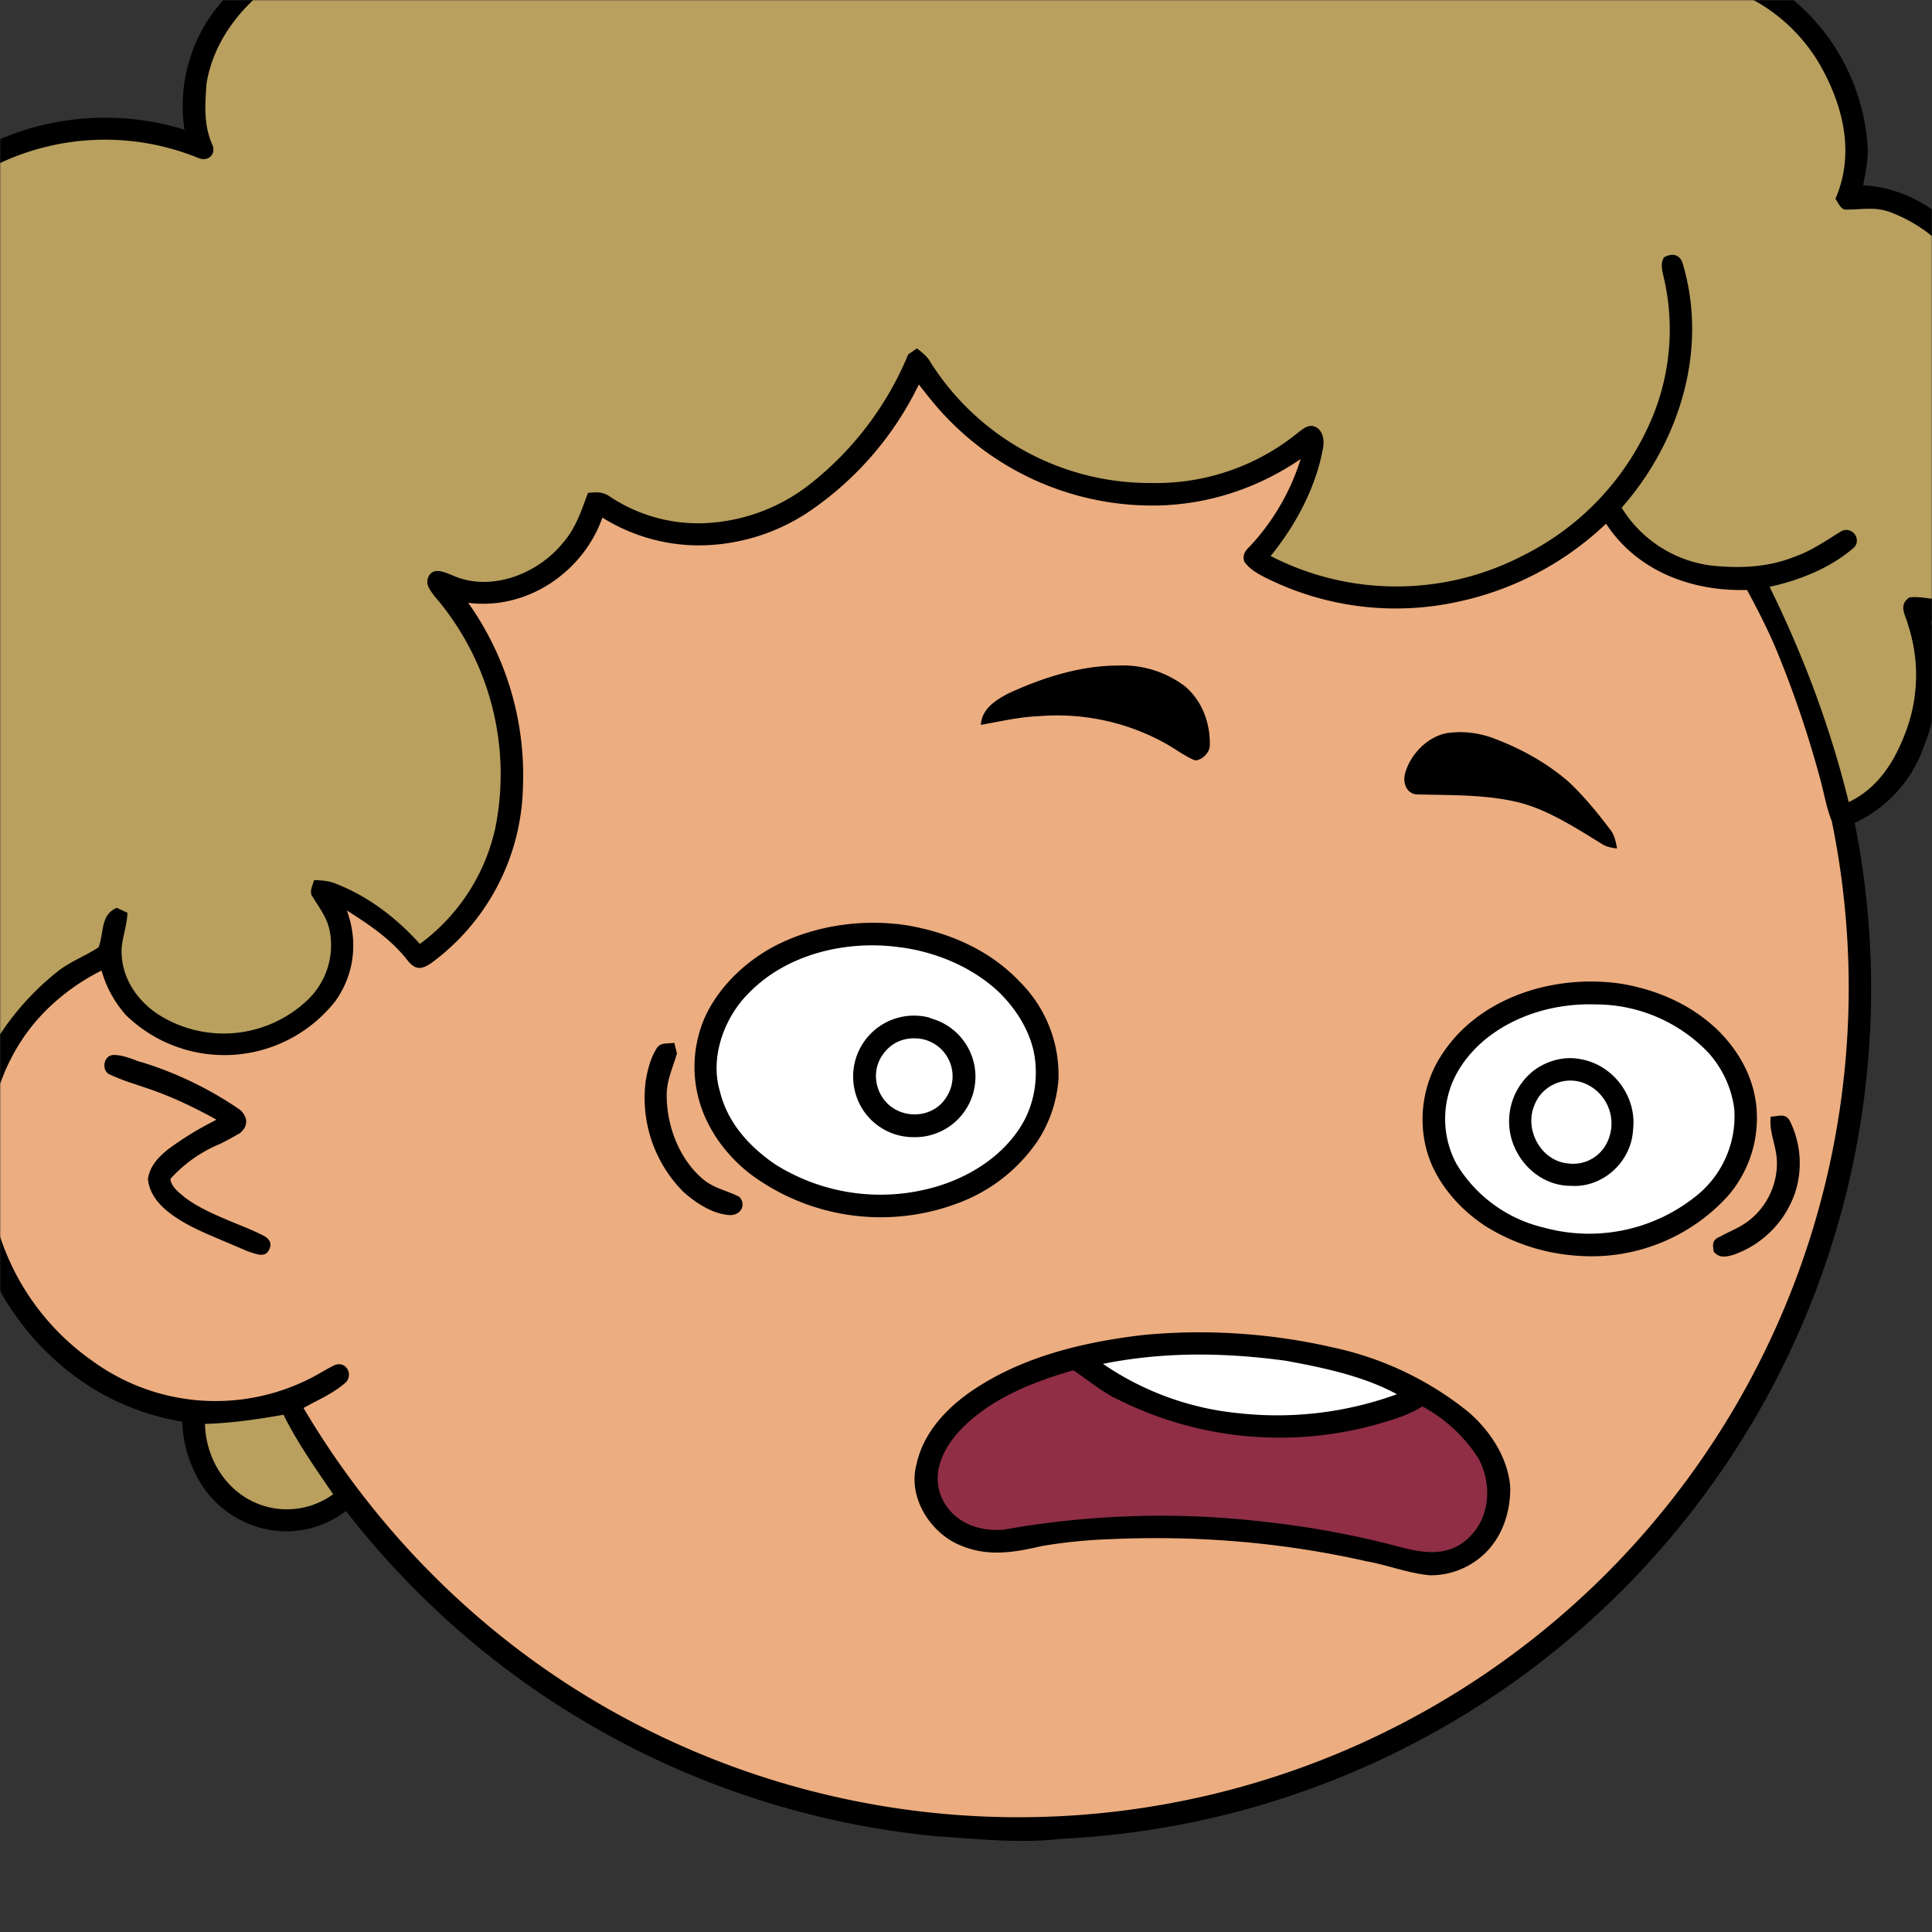
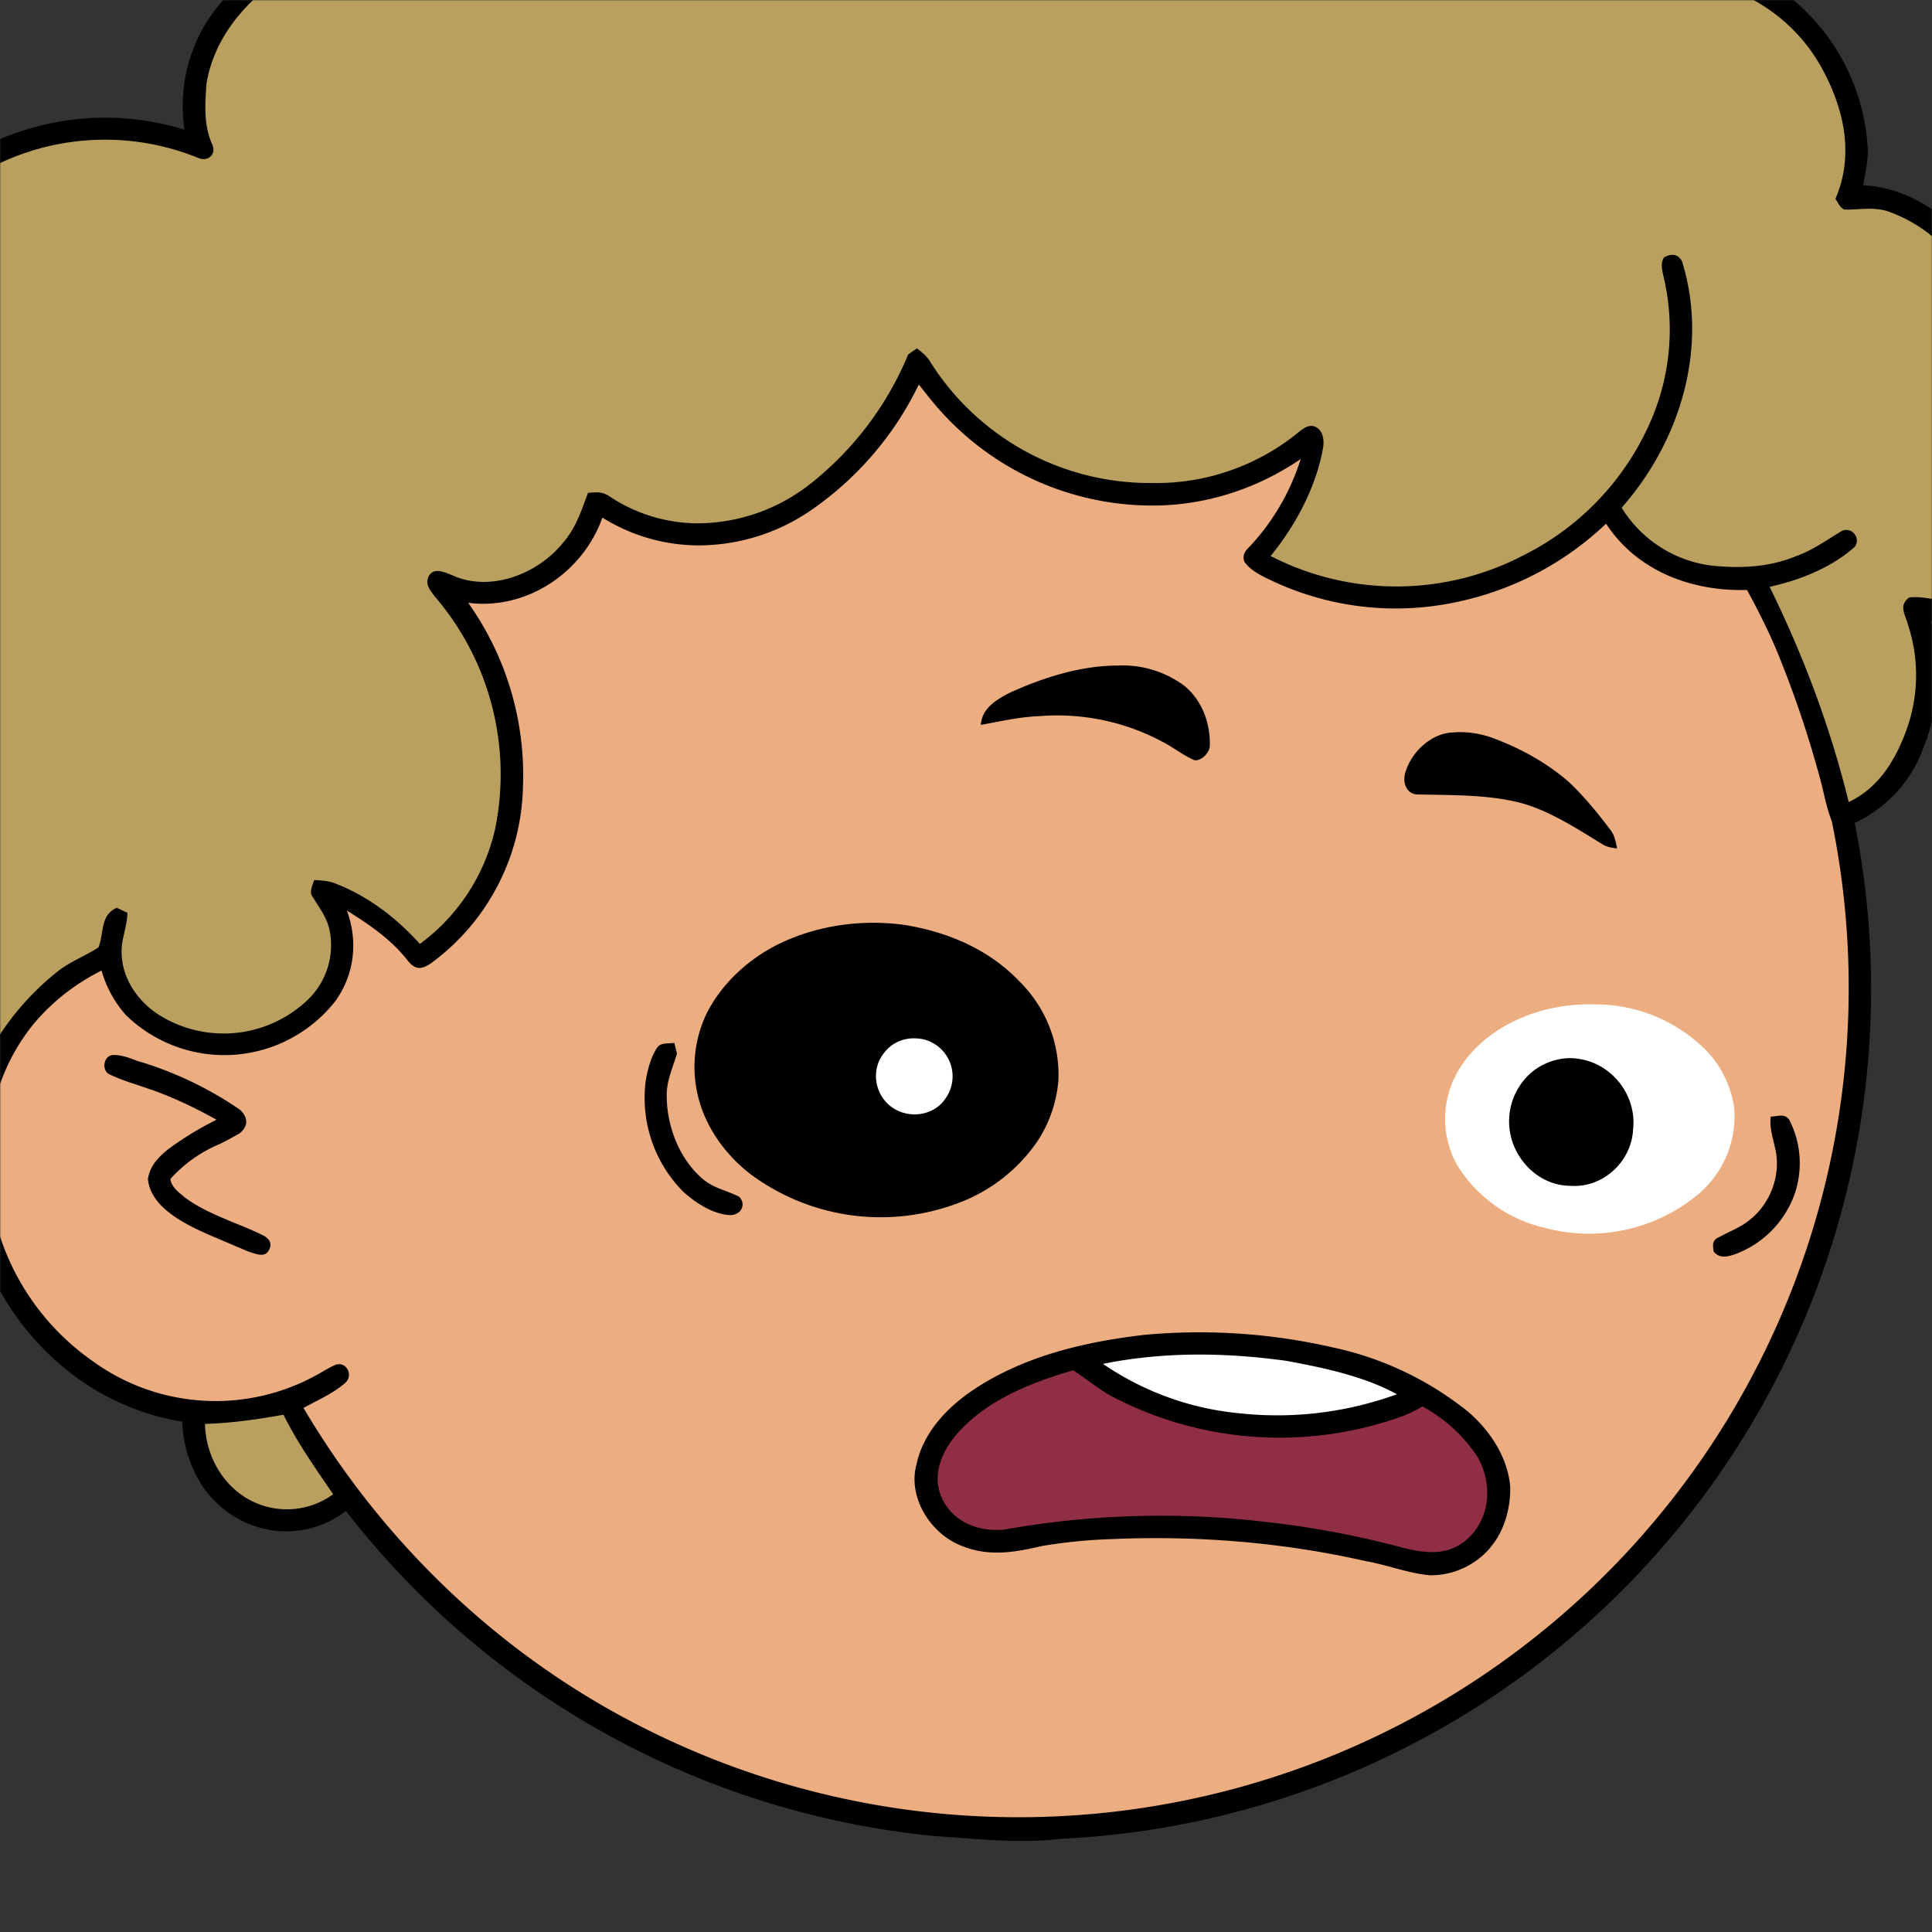
<svg xmlns="http://www.w3.org/2000/svg" viewBox="0 0 762 762" fill="none" shape-rendering="auto">
  <rect x="0" y="0" width="762" height="762" fill="#333333" stroke="none" />
  <mask id="viewboxMask">
    <rect width="762" height="762" rx="0" ry="0" x="0" y="0" fill="#fff" />
  </mask>
  <g mask="url(#viewboxMask)">
    <g transform="scale(-1 1) translate(-762 0)">
      <g transform="translate(-190.5 -190.5) scale(1.5)">
        <path d="M396 164.8a224.8 224.8 0 0 1 104.8 42.4c6.2 4.9 12.5 9.4 18 15a225.4 225.4 0 0 1 71.8 149 58.5 58.5 0 0 1 50.9 42.2 71 71 0 0 1-27.6 76.5c-11 7.7-24.5 12-38 11.7-5 0-10-1.6-15-1.8-1.9 2.2-3.3 4.9-4.8 7.3A223.3 223.3 0 0 1 389 609.8c-11 .7-21.9 2-33 .7a223.7 223.7 0 0 1-178.8-342.3A223.4 223.4 0 0 1 352 163.5c14.6-1.4 29.4-.3 44 1.3Z" fill="#000" />
        <path fill-rule="evenodd" clip-rule="evenodd" d="M498.8 213.2A216 216 0 0 0 363 169c-13-.2-26.2 1.6-39 4a218 218 0 0 0-113.6 365.5 218.5 218.5 0 0 0 260.4 40.2c35-18.8 64.2-47.3 84.4-81.5l-3-1.6c-2.8-1.4-5.7-3-8-5-2.2-2-.3-5.8 2.7-4.7 1.5.7 3 1.6 4.4 2.4a55 55 0 0 0 59.6-3.6 64.5 64.5 0 0 0 25-69.8 53.1 53.1 0 0 0-24-31 52.6 52.6 0 0 0-47-2.8c-1.6.8-3.4 1.5-5 1.3-2.5-.2-2.8-4.2-.6-5.2 8-4 16.5-5.6 25.4-6.4a217 217 0 0 0-72-146.4c-4.4-4-8.7-8.1-13.9-11.3Zm107.6 196.2c2-1.2 1.3-5.1-1.4-5-2 0-4.2.8-6.2 1.6l-1.4.4a95.1 95.1 0 0 0-25.5 12.4c-2.2 2-2.2 4.4.1 6.2a92 92 0 0 0 5.2 2.8 36 36 0 0 1 13 9.2c-.2 1.9-2 3.4-3.4 4.5l-.2.2c-3.9 3-8.8 5-13.6 7-2.5 1-4.9 2-7.1 3.1-1.7.8-2.6 2.2-1.6 3.9 1 2 3.2 1.1 5 .5l.6-.2 5.4-2.3c5.4-2.3 11-4.5 15.4-8 2.7-2.1 5.1-5.1 5.4-8.7-.5-3.4-2.7-5.7-5.3-7.8a83 83 0 0 0-11.6-7.2l-1.1-.6c5.4-3 10.8-5.6 16.6-7.7l5-1.7a52 52 0 0 0 6.7-2.6Z" fill="#ecad80" />
        <g transform="translate(-161 -83)">
          <path d="M558.2 453.2c11.5-1.6 23.7.2 34 5.5 7.6 4 14.3 10.3 18.1 18a32.5 32.5 0 0 1 2.1 21.8c-2 8-7.2 15.2-13.7 20.2a57.4 57.4 0 0 1-54.2 7.8 43.6 43.6 0 0 1-21.4-16.6 34.2 34.2 0 0 1-5.4-15.9 34.5 34.5 0 0 1 10.3-26c8-8.4 18.9-13 30.2-14.8Z" fill="#000" />
-           <path d="M559.2 459.1c14-2 29.7 1.6 39.8 11.9 6.6 6.5 10.4 17 7.7 26-2 8.2-7.7 14.5-14.6 19.2a52 52 0 0 1-43 5.6c-8.7-2.7-17.1-8.2-21.8-16.1-3-5-4.1-11-3.5-16.7.7-6.8 4.5-13.1 9.3-17.9 7-6.7 16.5-10.7 26-12Z" fill="#fff" />
-           <path d="M369.5 468.7c17.6-2.7 37.9 3.4 47.7 19.1 5.5 8.6 6.3 20 2 29.2-3 6.3-8 11.6-13.8 15.4a52 52 0 0 1-24.4 7.8 48.4 48.4 0 0 1-39.4-15.8 31.3 31.3 0 0 1-7.5-22.4c.5-8.3 4.6-15.7 10.5-21.4 6.9-6.5 15.6-10.3 24.9-11.9Z" fill="#000" />
          <path d="M376.6 474.1c9.6-.3 19.5 2.3 27.3 8 5.2 3.8 9.5 9.2 11.2 15.4a25 25 0 0 1-2.1 18.6 36.6 36.6 0 0 1-23 16.7 44.9 44.9 0 0 1-40.8-9 26.8 26.8 0 0 1-9.2-22.3c.7-5.4 3.1-10.6 6.8-14.7a41 41 0 0 1 29.8-12.7Z" fill="#fff" />
-           <path d="M551.5 477.6a16 16 0 0 1 19.9 18.4A15.8 15.8 0 0 1 556 509a15.9 15.9 0 0 1-4.5-31.3Z" fill="#000" />
          <path d="M553.6 483.2c4-.7 7.8.6 10.2 4 3 4 2.3 9.8-1.4 13.2-4.4 4-11.8 3.4-15.1-1.7a10 10 0 0 1 6.3-15.5Z" fill="#fff" />
          <path d="M618.7 484.2c1.7.3 3.6-.2 4.6 1.4 1.6 2.5 2.4 5.6 2.9 8.5a35 35 0 0 1-9.8 29.2c-3.3 3-7.9 6-12.4 6.2-2.8 0-4.3-2.7-2.4-4.8 3.3-1.7 6.6-2.2 9.5-4.6 6.3-5.3 9.6-14 9.6-22.1 0-4-1.6-7.2-2.7-11l.7-2.8ZM380.4 488.5c4.5-.9 9.2.5 12.7 3.3a17 17 0 0 1 4.7 19.8c-2.6 5.9-8.2 10.2-14.8 10.2-8.5.6-16-6.4-16.4-14.8-1-8.7 5.2-17 13.8-18.5Z" fill="#000" />
-           <path d="M379.5 494.8c5.1-2 11 .6 13 5.7 2.8 6.4-1.6 14.7-8.7 15.4a9.9 9.9 0 0 1-10-4.8 11.4 11.4 0 0 1 5.7-16.3Z" fill="#fff" />
          <path d="M330.4 503.6c.5 4-1.4 7.4-1.6 11.4-.3 6 2.4 12.1 7.3 15.9 2.4 1.9 5 2.8 7.7 4.3 2 .8 1.9 2 1.6 3.9-1.5 1.8-3.3 1.4-5.3.8a26.3 26.3 0 0 1-16-16 25 25 0 0 1 1.4-19.4c1.3-1.9 3-.9 5-.9Z" fill="#000" />
        </g>
        <g transform="translate(-161 -83)">
          <path d="M502 385c9.9 0 19.9 3.2 28.8 7.3 3.4 1.8 7 4 7.3 8.3-5.1-.9-10.1-2.1-15.4-2.3a58.7 58.7 0 0 0-33.2 7.2c-2.5 1.4-5 3.3-7.6 4.4-1.8.2-4-2-4-3.8-.2-5.8 2-11.9 6.6-15.7A27 27 0 0 1 502 385ZM414 402.6c5.8.2 11 5.3 12.5 10.6.8 2.7-.4 5.8-3.5 5.7-8.8.2-18.2 0-26.8 2.2-7.5 2-14.7 6.7-21.4 10.8-1.2.8-2.5 1-4 1.2.4-2 .7-3.7 2-5.2 3.3-4.4 6.8-8.6 10.7-12.3 6-5.2 13-9 20.4-11.7 3.2-1.1 6.7-1.6 10.1-1.3Z" fill="#000" />
        </g>
        <g transform="translate(-161 -83)">
          <path d="M495.2 561c15.5 1.8 31.3 5.5 44.5 14.2 7 4.6 13.5 11.3 15.3 19.8 2.4 8.6-3.6 18.2-11.7 21.4-7.2 3-14 1.8-21.3.1-6-1-12-1.6-18-1.8-22.6-1-45.1.8-67.2 5.8-5.7 1-11.1 3.2-16.8 3.7-6.5.1-13-3.1-16.8-8.5-3-4.1-4.4-9.6-4.3-14.7.6-7.8 5.4-15 11.2-19.9a85 85 0 0 1 35.4-16.8 157 157 0 0 1 49.7-3.3Z" fill="#000" />
          <path d="M506 568.6a76 76 0 0 1-35.8 13 92 92 0 0 1-41.5-5c8.8-4.8 19.4-7 29.2-8.8 16.1-2.2 32.1-2.4 48 .8Z" fill="#fff" />
          <path d="M513.8 570.3c11 3.2 22.5 7.7 30.4 16.5 4.2 4.8 7 11.2 4 17.4-3 6.2-9.7 8.6-16.2 8a234.4 234.4 0 0 0-69-2 239.8 239.8 0 0 0-36 6.8c-5.7 1.4-11.3 2.1-16.2-1.8-6.6-5.3-7.4-14.6-3.5-21.8a40.2 40.2 0 0 1 14.7-13.6c4 2.5 8.4 3.7 13 5a95 95 0 0 0 67-6.8c4.3-2 7.8-5.1 11.8-7.7Z" fill="#8F2E45" />
        </g>
        <g transform="translate(-161 -83)" />
        <g transform="translate(-161 -83)" />
        <g transform="translate(-161 -83)">
          <path d="M530 122.8a69.9 69.9 0 0 1 42.2 26.5c8.8-5.3 18-9.6 27.8-12.2 12-3.5 24.7-4.2 37-2.8 15.4 2 30.6 9 40.1 21.6a47 47 0 0 1 9.3 31.1c6.5.8 12.9 1.4 19.1 3.3a63 63 0 0 1 34.4 22.9 41.8 41.8 0 0 1 7.6 30.9 70.5 70.5 0 0 1 61 9.4c8.3 6 15.1 13.7 19 23.3 4 10 4 21.4-.2 31.2a45.9 45.9 0 0 1-13 17.1 58 58 0 0 1 42.9 24.7c1.1 1.8 1.6 4-.1 5.6-1.7.4-3.5-.9-5-1.4-3.5-1.7-7-1.4-10.7-1.4a54 54 0 0 1 3.5 70.3 44.6 44.6 0 0 1-29.7 16.7c6.8 17.8 1.5 41-14 52.7-1.7 1.3-4 2.7-5.6.2a56.6 56.6 0 0 0-26.3-27.3 30 30 0 0 1-6.4 11.7 37.1 37.1 0 0 1-55.1-3.7c-5-7-6-15.7-3-23.8-6 3.8-11.7 7.6-16.1 13.3-2 2.4-3.6 2.2-6 .6a59 59 0 0 1-24.2-46.3 78.2 78.2 0 0 1 14.4-48.5c-15.4 2-30.2-8-35.3-22.4a48 48 0 0 1-24.6 7.3 52.3 52.3 0 0 1-30.2-9.2 85.3 85.3 0 0 1-28.4-33.1c-2.5 3.2-5 6.4-8 9.4a74.8 74.8 0 0 1-55.4 22.4c-13.3-.4-26-4.7-37-12.2a59.8 59.8 0 0 0 13.4 23c1.2 1.1 2 2.3 1.4 4-1.5 2.2-4.3 3.6-6.6 4.7a76.4 76.4 0 0 1-49.2 5.9 81 81 0 0 1-39.3-20.6c-8.3 12.7-23 18-37.7 17.4a279 279 0 0 0-18.4 49c-1.1 3.8-1.7 7.8-3.1 11.4-.8 1.8-2.7 2.3-4.5 1.6a34.7 34.7 0 0 1-19.7-20.4 51.8 51.8 0 0 1-2-33.4c-11.1.6-21.4-3.6-29.1-11.5a60.7 60.7 0 0 1-15.4-40.8 78 78 0 0 1 13.9-46.3c1.5-1.8 2.6-4 5.4-3.3 1.9 1.2 1.4 3.7 2 5.6.5 4.4 3 8.3 5.2 12 5.4-15.5 18.6-29.3 35.8-30.3-.6-3.2-1.3-6.4-1.2-9.7a55 55 0 0 1 19.3-38.8 41.1 41.1 0 0 1 26-10.4c1.2-14.3 9-27.7 19-37.7a65 65 0 0 1 38.8-18.9c10-1 20.3 1.7 28.5 7.7 23.8-24 60.4-35.5 93.6-28.2ZM718.5 576.5c1.4-.9 2.6-.3 4 0a81 81 0 0 0 16.5 2.3l7.1-.2c2 .9 2 2.5 2 4.4a33.2 33.2 0 0 1-5.3 17.7 27 27 0 0 1-16.8 11.4 25.7 25.7 0 0 1-21.7-5.4c-1.7-1.5-3.2-3.8-1.5-5.9 3.7-5 7.5-10 10.7-15.3 1.8-2.9 2.9-6.3 5-9Z" fill="#000" />
          <path d="M518.8 126.7a69.8 69.8 0 0 1 44.1 20.4c2.5 2.5 4.3 5.7 6.7 8.2 1.8 1.3 3.4.4 5-.6a90.7 90.7 0 0 1 67.5-13.6 53.2 53.2 0 0 1 28.6 16.2 41 41 0 0 1 10 29.7c0 1.5-.4 3.5.3 4.9 1.1 1.2 2.4 1 4 1.2a69 69 0 0 1 38.7 12.2c9 6.4 16.2 15.6 18 26.7.4 5.5.8 11-1.6 16.2-.9 2.5 1.2 4.3 3.6 3.4a65 65 0 0 1 58.8 4.8c8.5 5.4 15.8 13 19.5 22.5 3.4 8 3.7 17.5.5 25.6a39 39 0 0 1-13 16.9c-2.5 1.9-5.4 3.4-7.7 5.6-1.4 1.6 0 4.5 2.2 4.3 5.4 0 10.6-.7 16 .4 10.8 2 20.2 7.9 27.8 15.7-3.7 0-8.8-.6-11.8 1.6-1.9 1.2-2.5 3.3-1.2 5.1 2.5 3.2 5.6 5.8 7.7 9.4 7.1 10.8 9 23.9 6.8 36.5a44 44 0 0 1-17.8 27.5c-6.4 4.2-13.7 7-21.5 6.1-2.2-.4-2.8 2.6-1.9 4.2A42 42 0 0 1 799 487a70.9 70.9 0 0 0-18.2-21.6c-3.3-2.6-7.2-4-10.7-6.3-1.5-3.8-.4-8.5-4.8-10.4l-2.8 1.3c.1 4 1.8 7.3 1.5 11.1-.3 6.4-4.2 12-9.4 15.5a32 32 0 0 1-39.4-3.6 19.9 19.9 0 0 1-5.8-18.7c.8-3.3 2.7-5.7 4.4-8.5 1-1.2 0-3-.4-4.4-2 .1-4 .2-5.8 1-8.5 3.3-16 9.1-22 15.8a51.6 51.6 0 0 1-19.8-30.3 71.7 71.7 0 0 1 16-61.2c1.3-1.8 2.6-3.3 1.3-5.5-1.5-2-4-.7-5.9 0-9.9 4.6-22.3-.1-29-8.2-3.5-3.9-5-8.5-6.8-13.4-2.2-.2-3.8-.4-5.8 1a42 42 0 0 1-23.5 7 48.2 48.2 0 0 1-29.2-10.4 84.4 84.4 0 0 1-25.7-34l-2.3-1.6c-1.4 1.1-2.7 2.1-3.6 3.7a68.2 68.2 0 0 1-58.2 31.7 59 59 0 0 1-38.6-13.4c-1.2-.9-2.6-2.1-4.3-1.4-2.2 1-2.5 3.8-2 6 1.9 10.2 7.2 20 13.7 28a72.3 72.3 0 0 1-66.7-.3 71 71 0 0 1-34-37 60.3 60.3 0 0 1-2.7-35.8c.4-1.9 1-3.6 0-5.4-1.9-1.1-3.8-1-4.8 1.1-7 22.7.5 47.2 15.9 64.7a32.5 32.5 0 0 1-23.5 15.2c-7.6.8-15.1.5-22.2-2.4-4.5-1.6-8.2-4.3-12.2-6.7-3-1.3-5.5 2.7-2.8 4.7 6 5.1 14 8.3 21.8 10-8.9 18.1-16 37-20.8 56.6-8-3.8-12.4-11.2-15.3-19.3a42.3 42.3 0 0 1-.3-27.3c.7-2.8 2.6-5-.3-7.2-4-.5-7.8 1.3-12 .3A33.5 33.5 0 0 1 258 351a61.6 61.6 0 0 1-7.9-40c1-10.6 4.8-21 10.3-30 1.9 5.3 4.6 11 8.9 14.8 1.4 1.3 3.2 1.3 4.9.4 1.1-2.4 1-5.4 2-8a39.3 39.3 0 0 1 23.3-22.6c4-1.3 7.5-.4 11.5-.5 1.2-.4 1.7-1.9 2.4-2.8-4.9-11.3-2.4-23.2 3.2-33.7a45.2 45.2 0 0 1 26-21.9c3.7-1.2 7.4-.5 11.3-1 2-.7 1.6-2.9 2-4.7 1.2-13.2 7.6-25 16.9-34.2a59.1 59.1 0 0 1 36.2-17.9 35 35 0 0 1 23.4 6.2c-9 11.3-16 23.4-18 38-.2 2.2 1.6 3.5 3.7 3.2 2.3-1.2 2-3.6 2.7-5.8a69.1 69.1 0 0 1 14.8-30 98.3 98.3 0 0 1 83.2-33.8ZM721.5 582c6.8 1.2 13.6 2.2 20.6 2.4-.2 9-5.4 17.6-13.9 21a20.7 20.7 0 0 1-19.8-2.5c4.7-6.9 9.4-13.5 13.1-21Z" fill="#b9a05f" />
        </g>
        <g transform="translate(-161 -83)" />
      </g>
    </g>
  </g>
</svg>